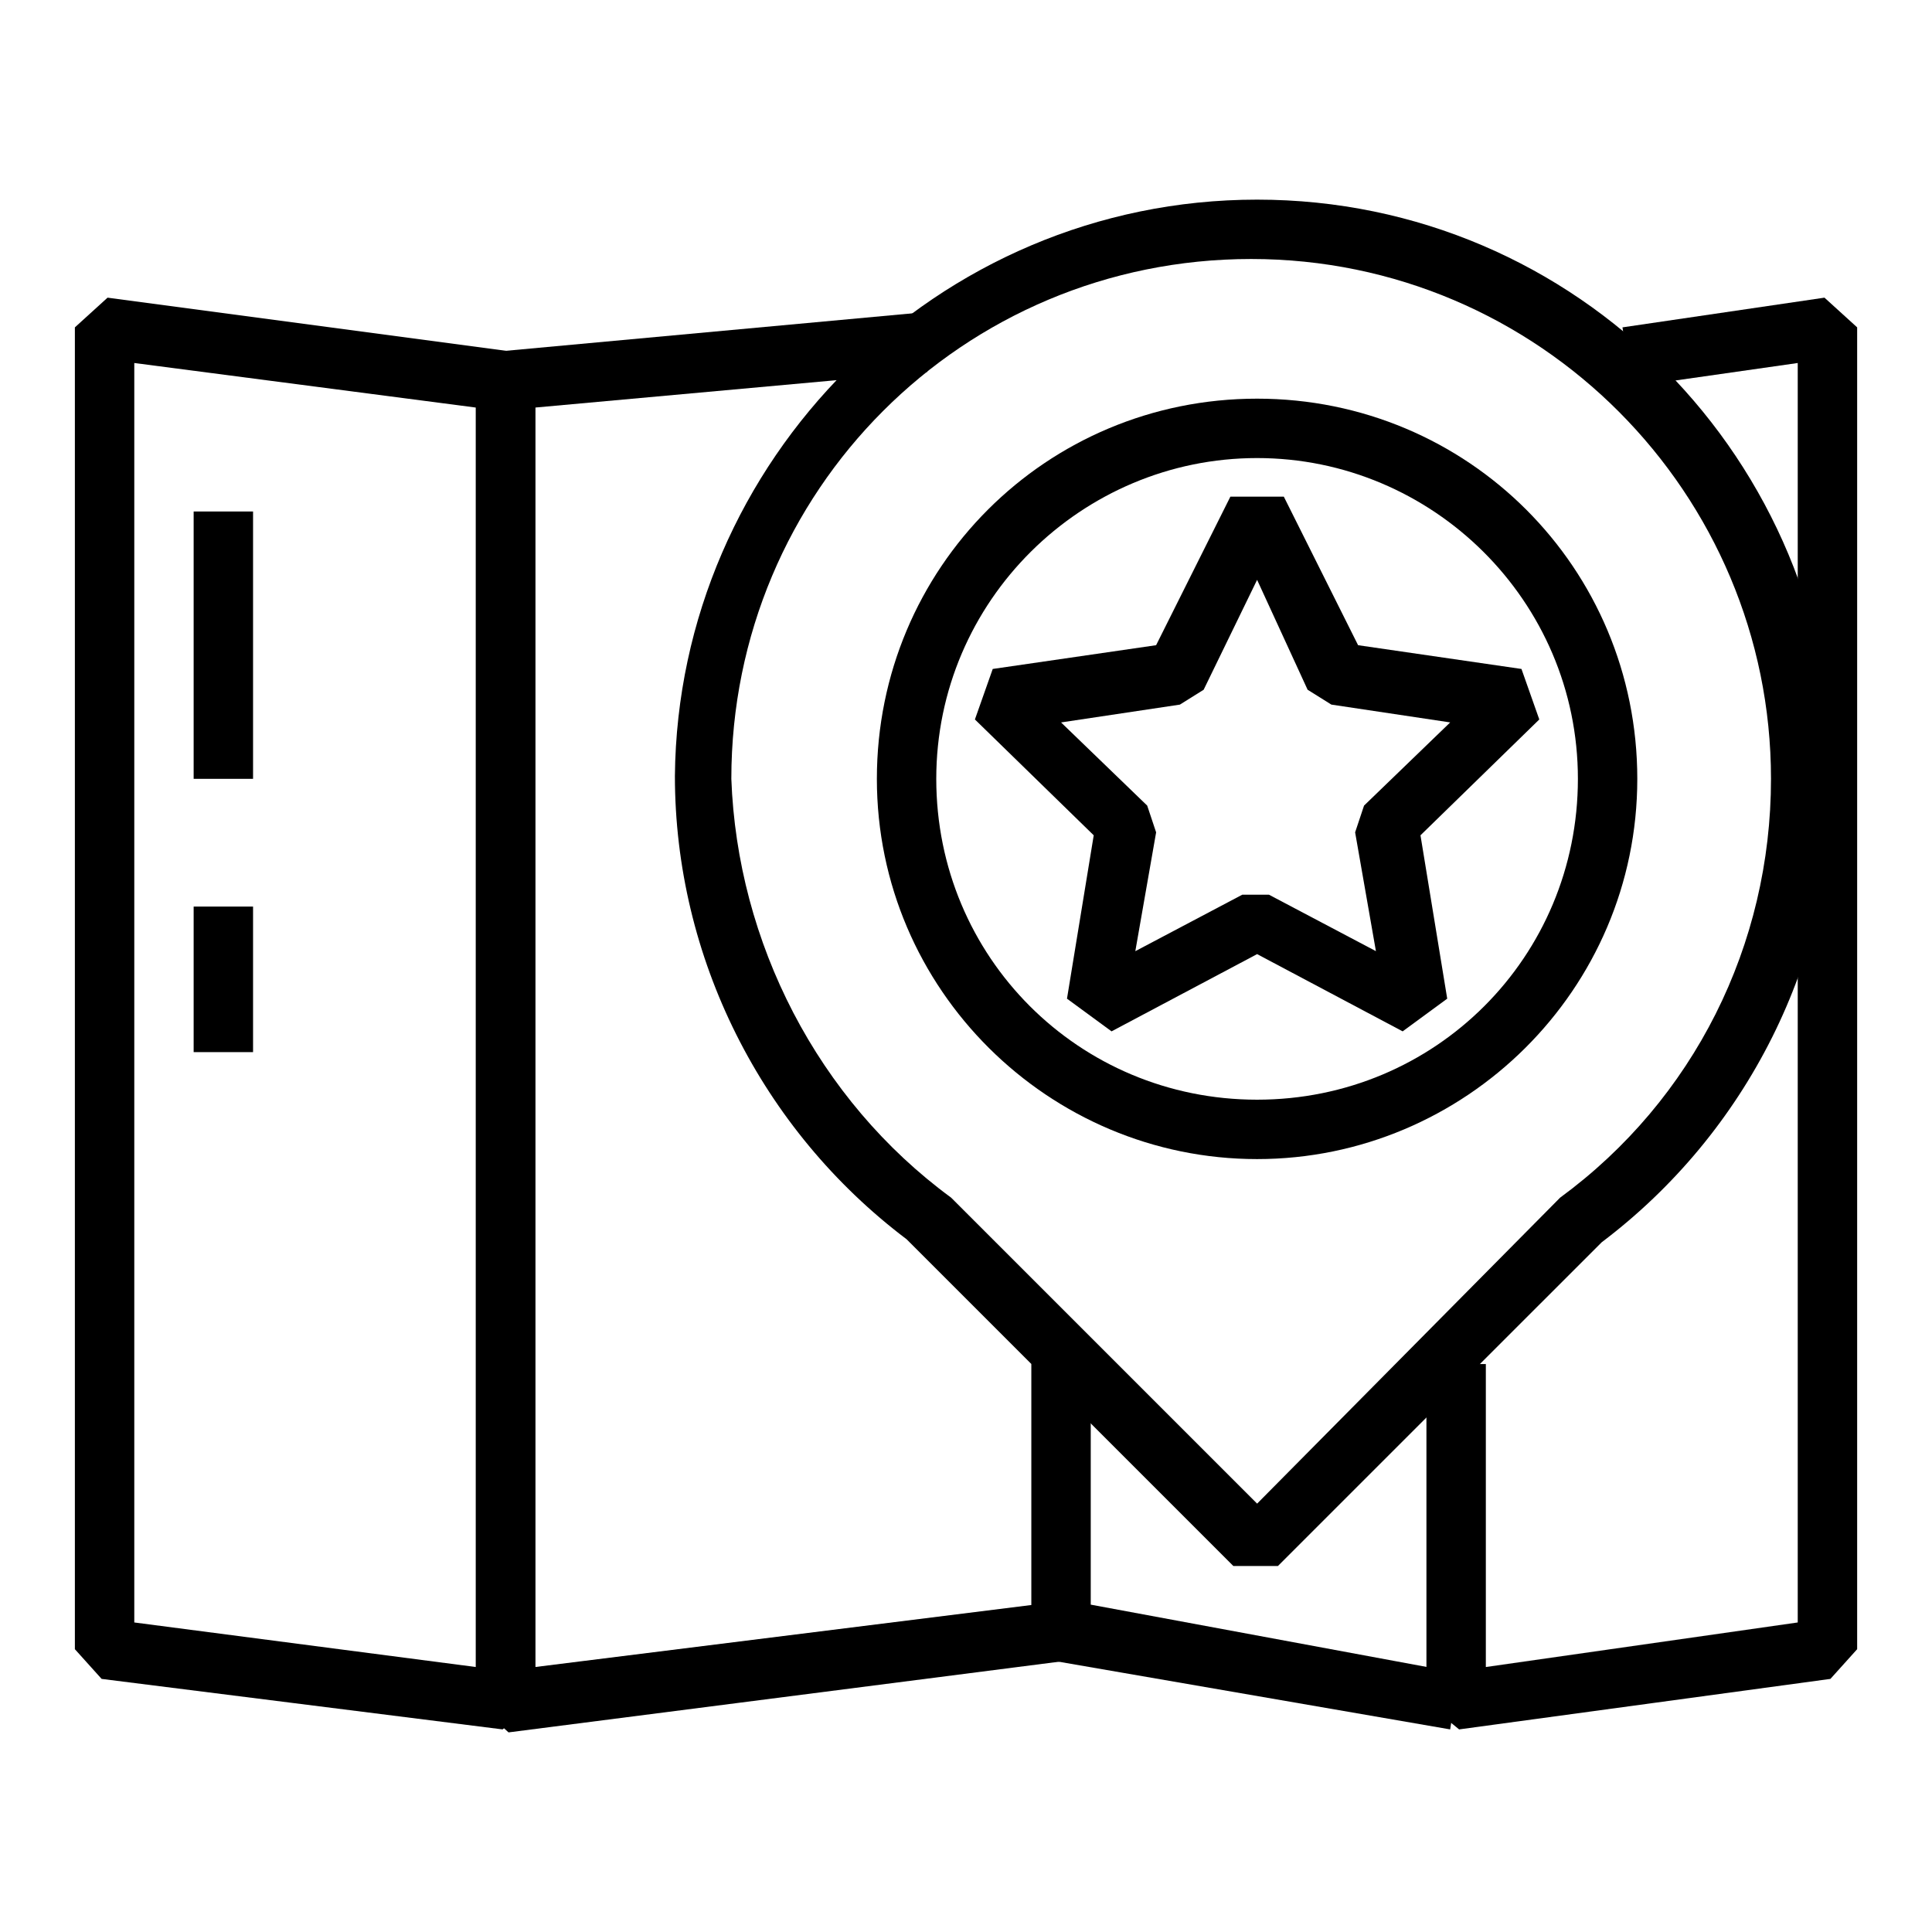
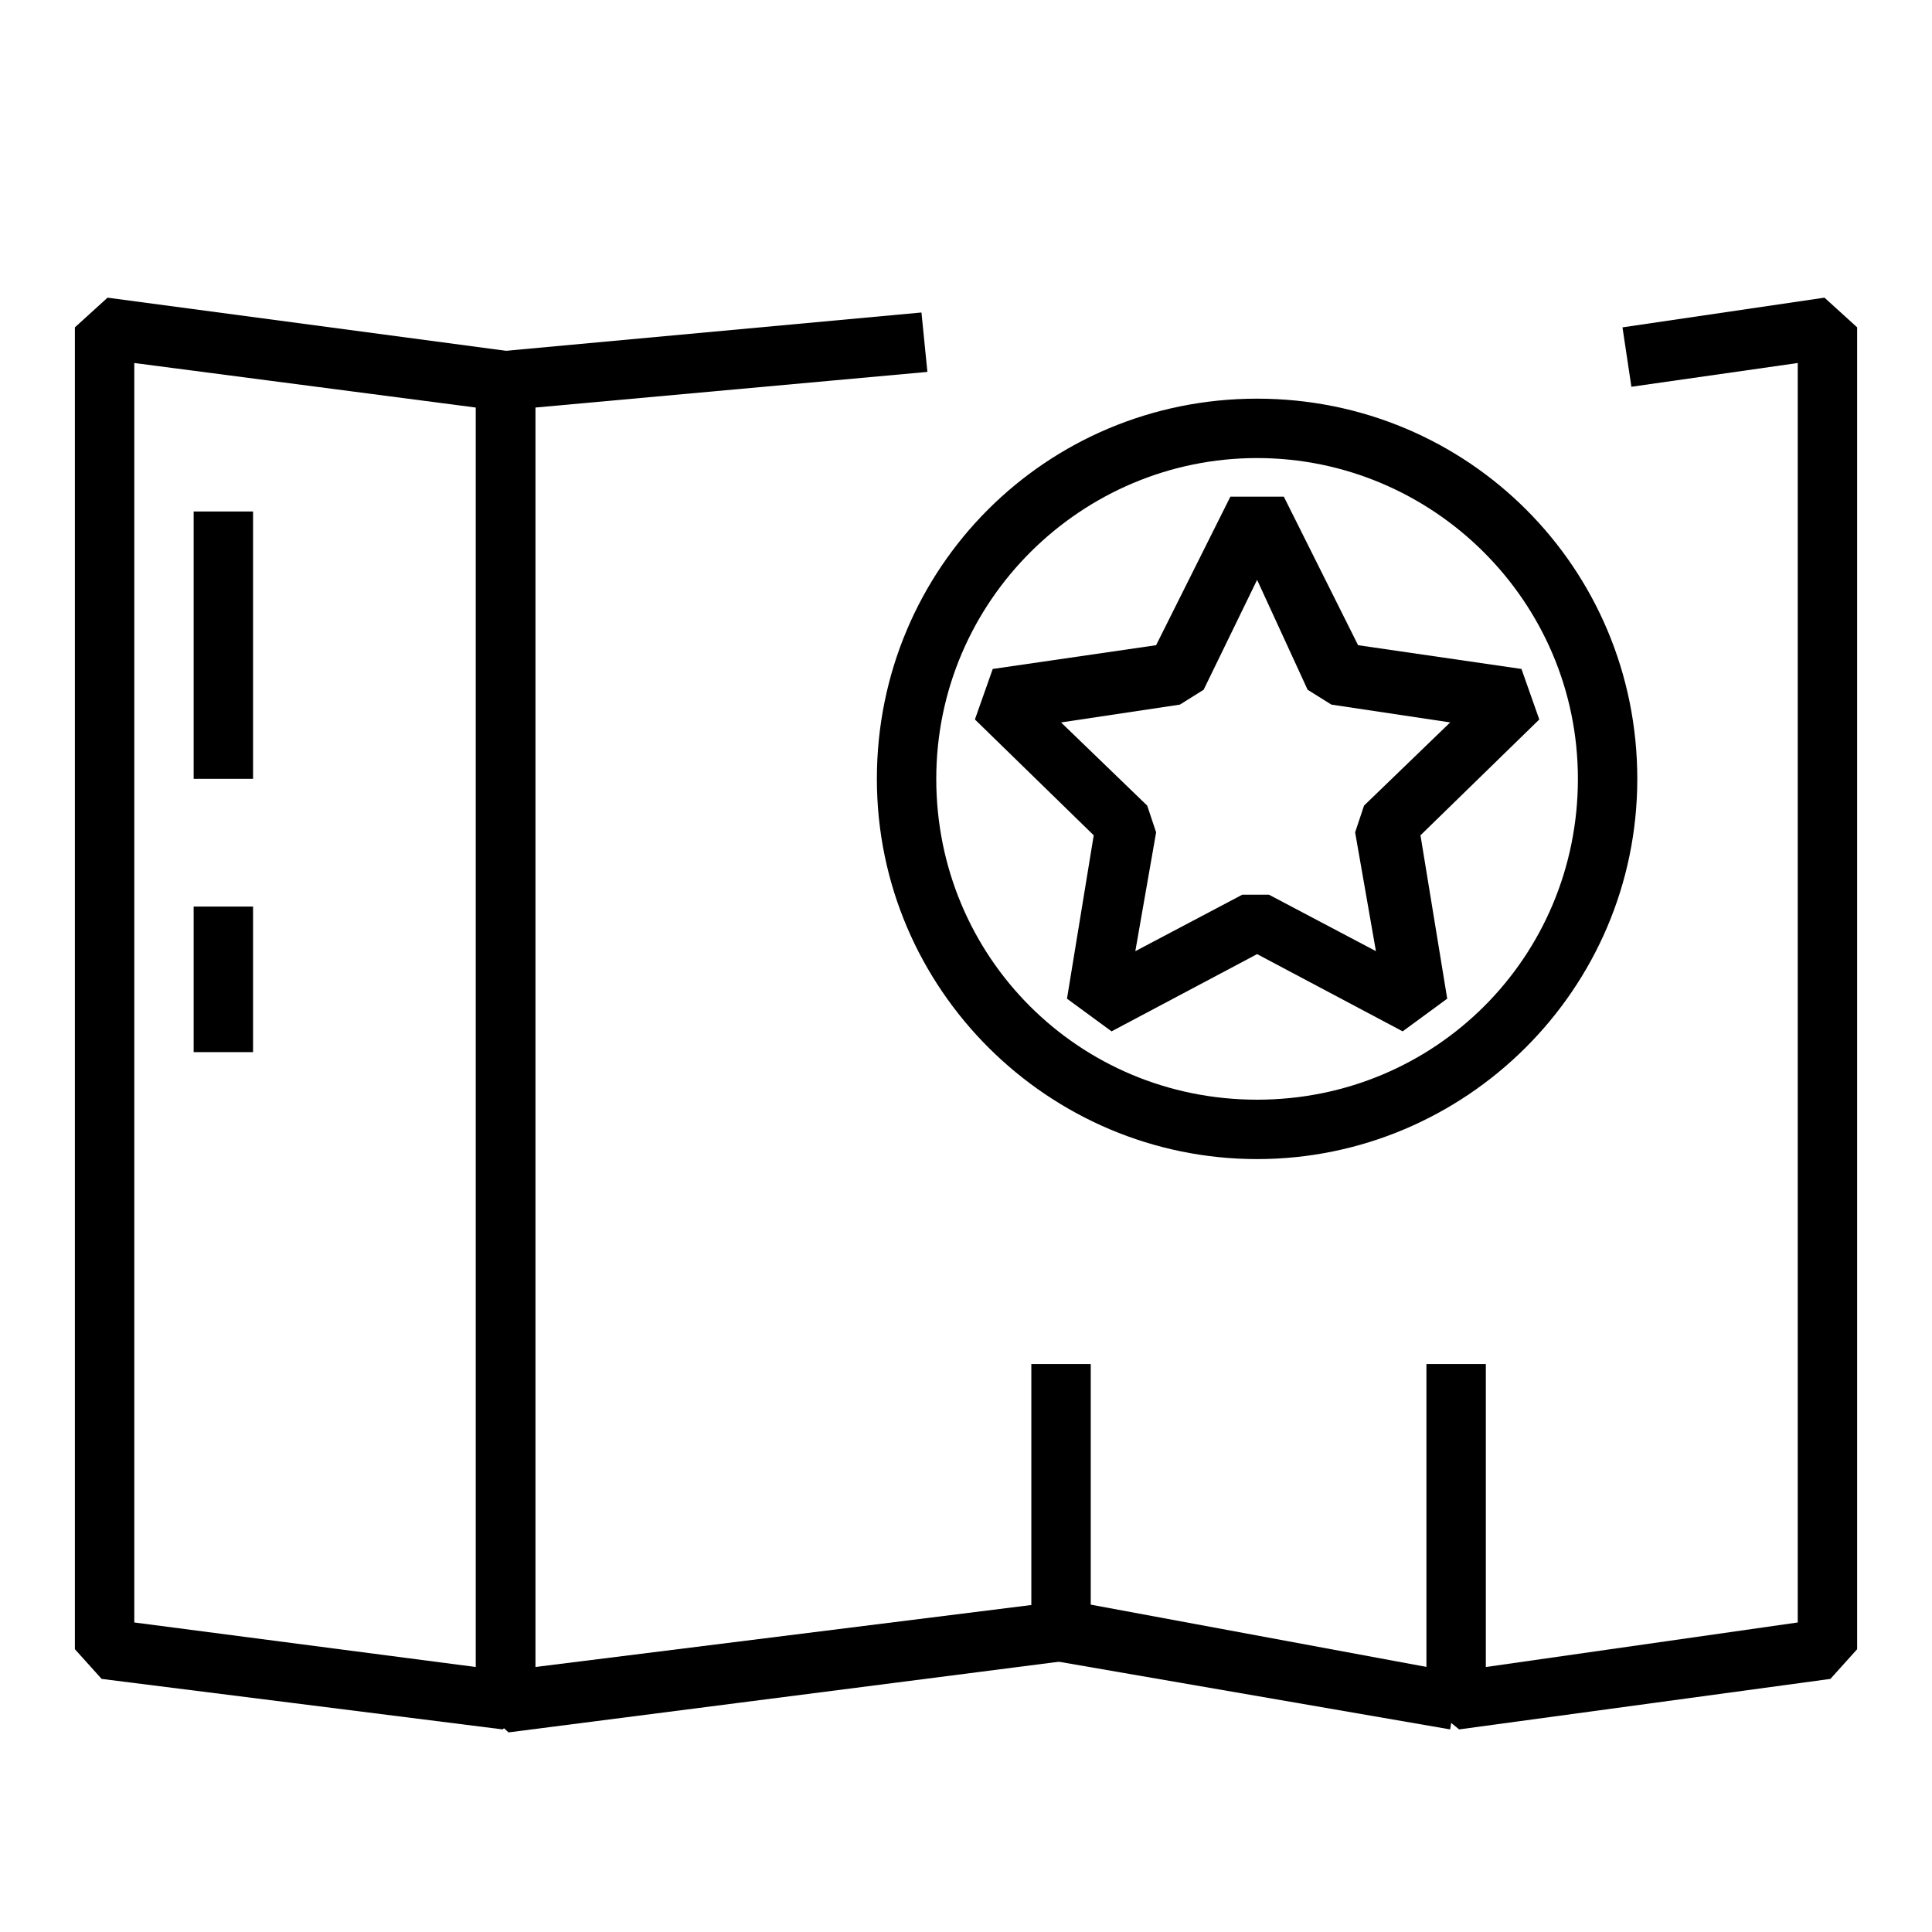
<svg xmlns="http://www.w3.org/2000/svg" fill="#000000" width="800px" height="800px" version="1.1" viewBox="144 144 512 512">
  <g>
-     <path d="m482.66 559.01h-11.809l-86.594-86.594c-38.574-29.125-61.402-74.785-61.402-122.8 0.789-83.438 69.273-152.71 154.29-152.71s152.72 69.277 152.72 153.51c0 48.02-22.828 93.676-61.402 122.8zm-86.594-97.613 81.082 81.082 80.293-81.082 1.574 1.574-1.574-1.574c35.426-25.977 55.891-66.914 55.891-111 0-75.57-61.402-137.76-137.76-137.76s-137.76 61.402-137.76 137.76c1.578 43.297 22.832 85.02 58.258 111l-1.574 1.578z" />
    <path d="m477.14 451.17c-55.105 0-100.76-44.871-100.76-100.76s44.871-100.76 100.76-100.76 100.76 44.871 100.76 100.76-45.656 100.76-100.76 100.76zm0-185.78c-46.445 0-85.02 37.785-85.02 85.02 0 47.23 37.785 85.02 85.02 85.02 47.23 0 85.02-37.785 85.02-85.02s-38.574-85.02-85.02-85.02z" />
    <path d="m515.72 417.32-38.574-20.469-38.574 20.469-11.809-8.66 7.086-43.297-31.488-30.699 4.723-13.383 43.297-6.297 19.68-39.359h14.168l19.68 39.359 43.297 6.297 4.723 13.383-31.488 30.699 7.086 43.297zm-42.512-36.211h7.086l28.34 14.957-5.512-31.488 2.363-7.086 22.828-22.043-31.488-4.723-6.297-3.938-13.383-29.121-14.168 29.125-6.297 3.938-31.488 4.723 22.828 22.043 2.363 7.086-5.512 31.488z" />
    <path d="m277.2 602.31-106.27-13.383-7.086-7.871v-350.3l8.66-7.871 106.27 14.168 7.086 7.871v350.3zm-97.613-28.34 90.527 11.809v-333.77l-90.527-11.809z" />
-     <path d="m278.77 603.1-8.66-7.871v-350.31l7.086-7.871 111-10.234 1.574 15.746-103.91 9.445v333.77l138.55-17.316 1.574 15.742z" />
+     <path d="m278.77 603.1-8.66-7.871v-350.31l7.086-7.871 111-10.234 1.574 15.746-103.91 9.445v333.77l138.55-17.316 1.574 15.742" />
    <path d="m528.31 602.31-104.7-18.105-6.297-7.871v-70.848h15.746v63.762l97.613 18.105z" />
    <path d="m530.68 602.31-8.66-7.082v-89.742h15.742v80.293l82.656-11.809v-333.77l-44.082 6.297-2.363-15.742 53.531-7.871 8.66 7.871v350.3l-7.086 7.871z" />
    <path d="m195.32 279.55h15.742v70.848h-15.742z" />
    <path d="m195.32 384.25h15.742v38.574h-15.742z" />
  </g>
</svg>